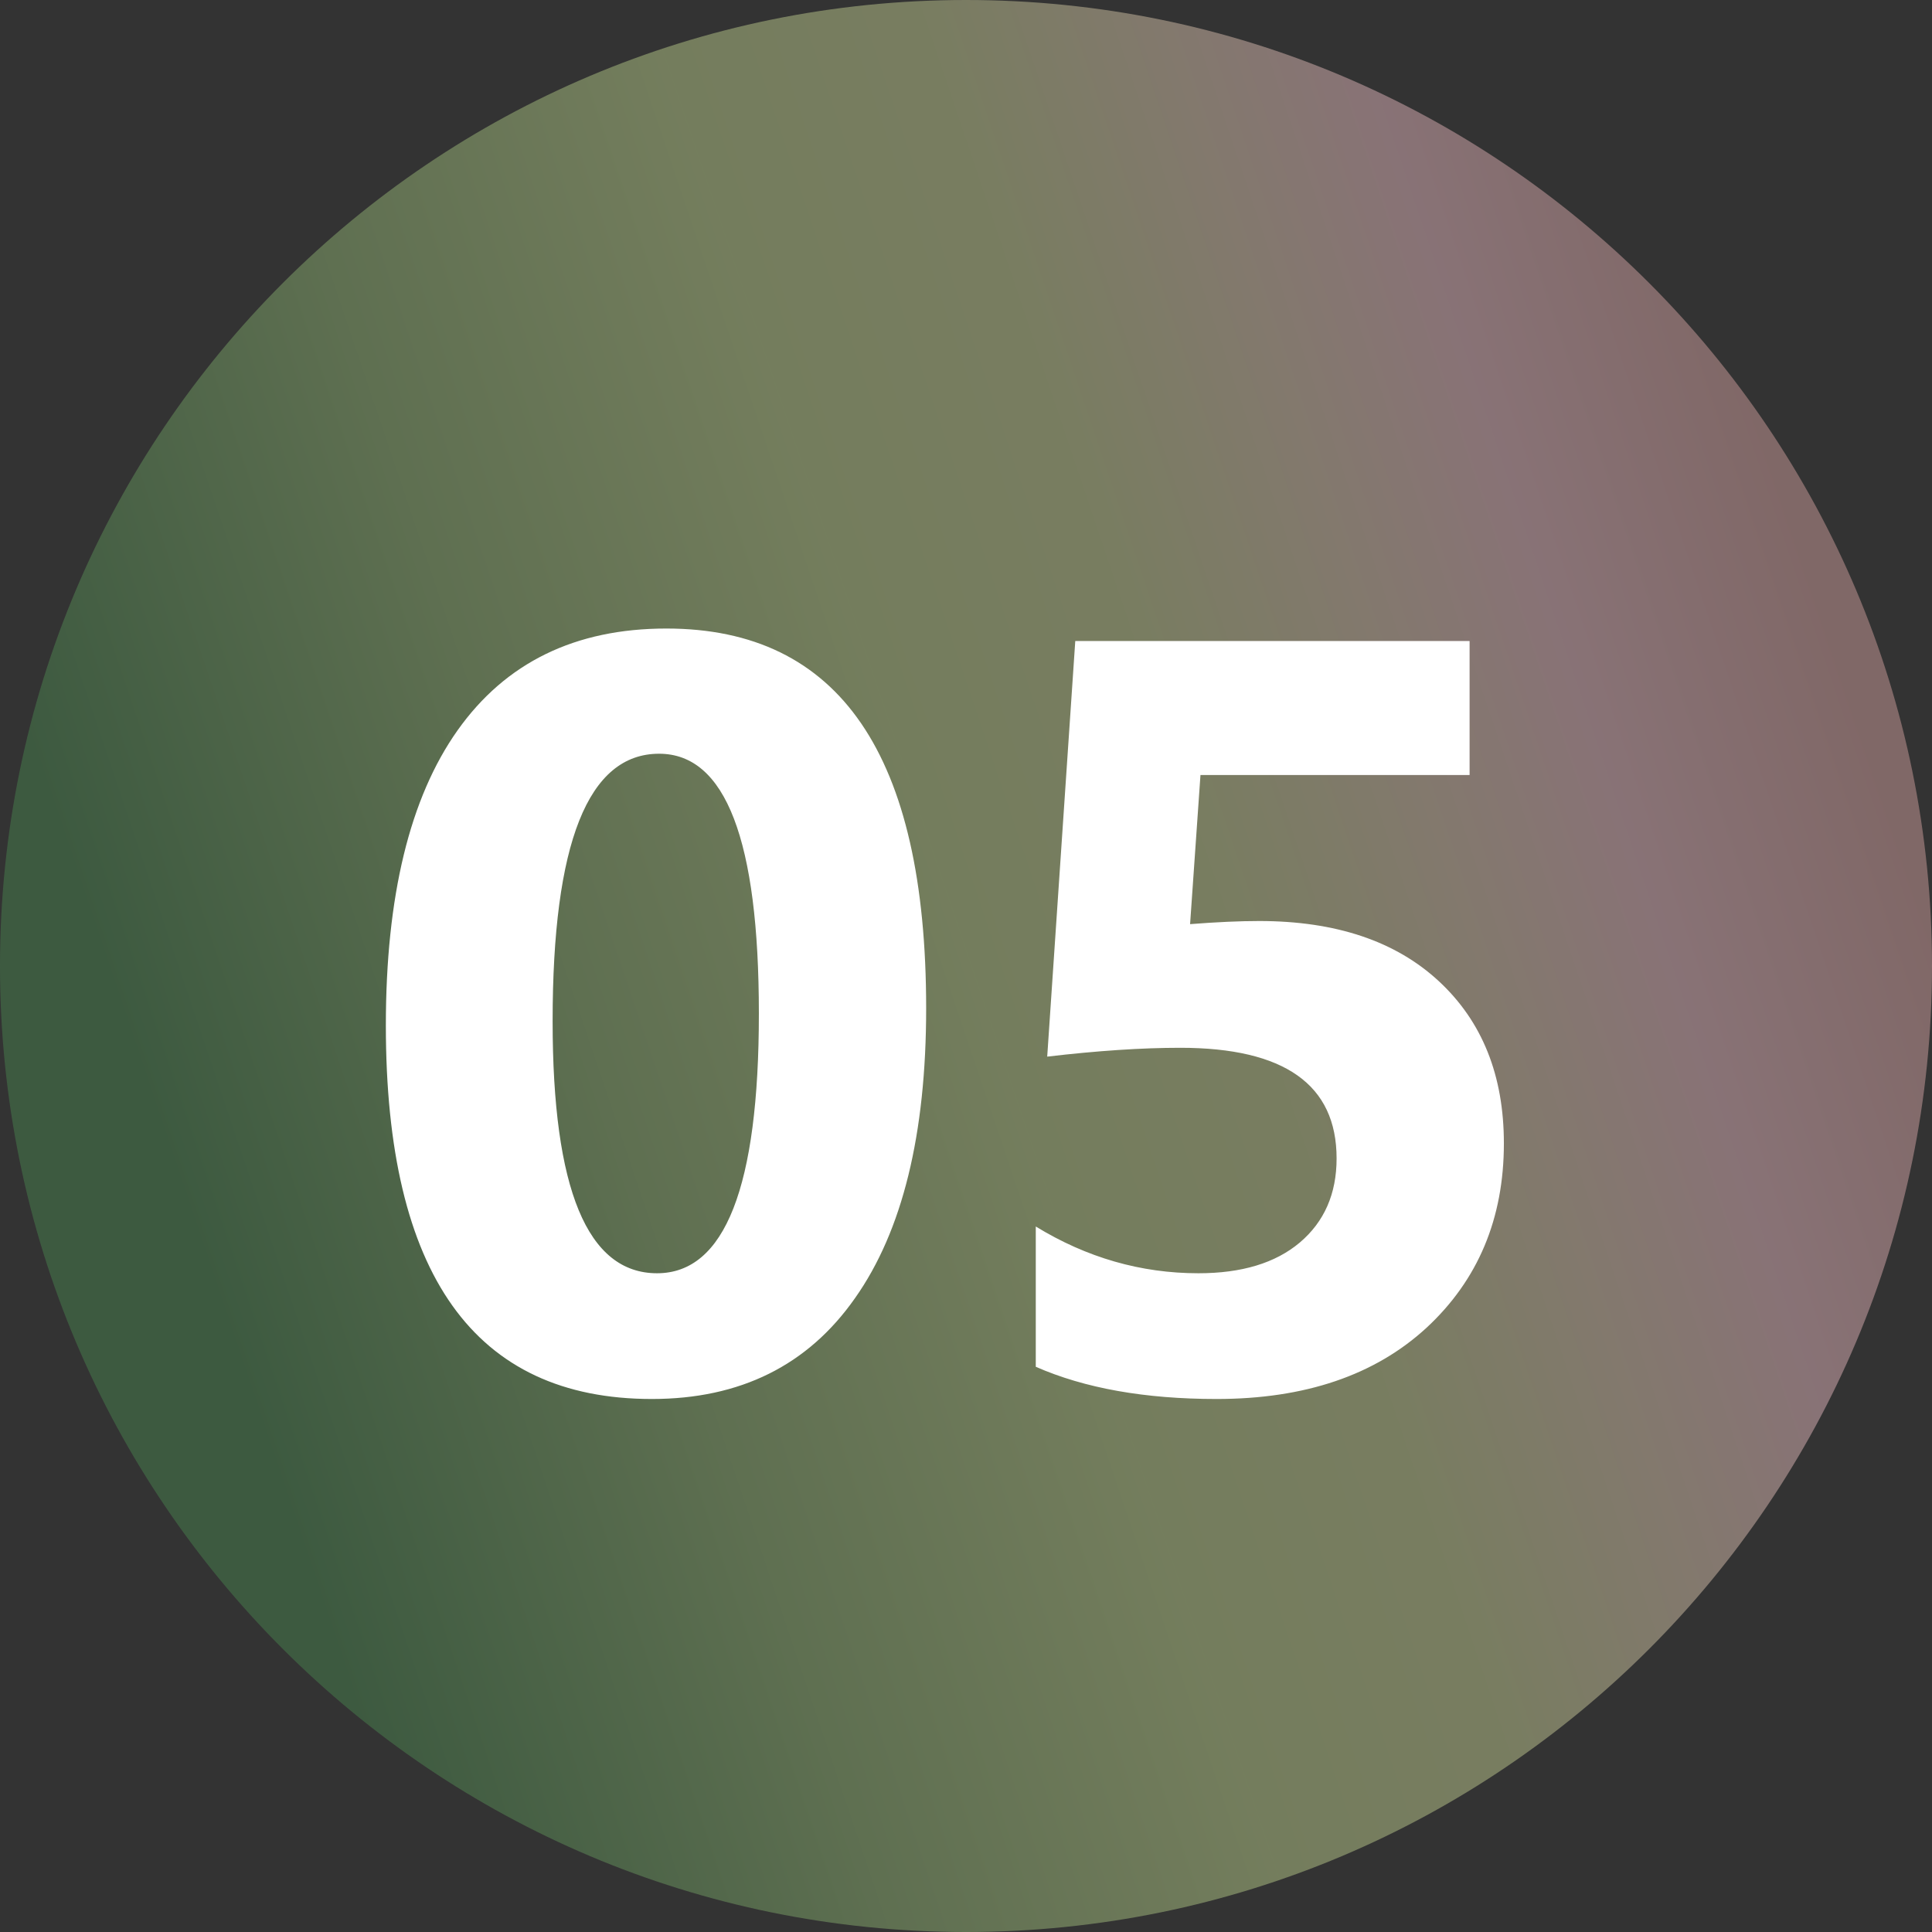
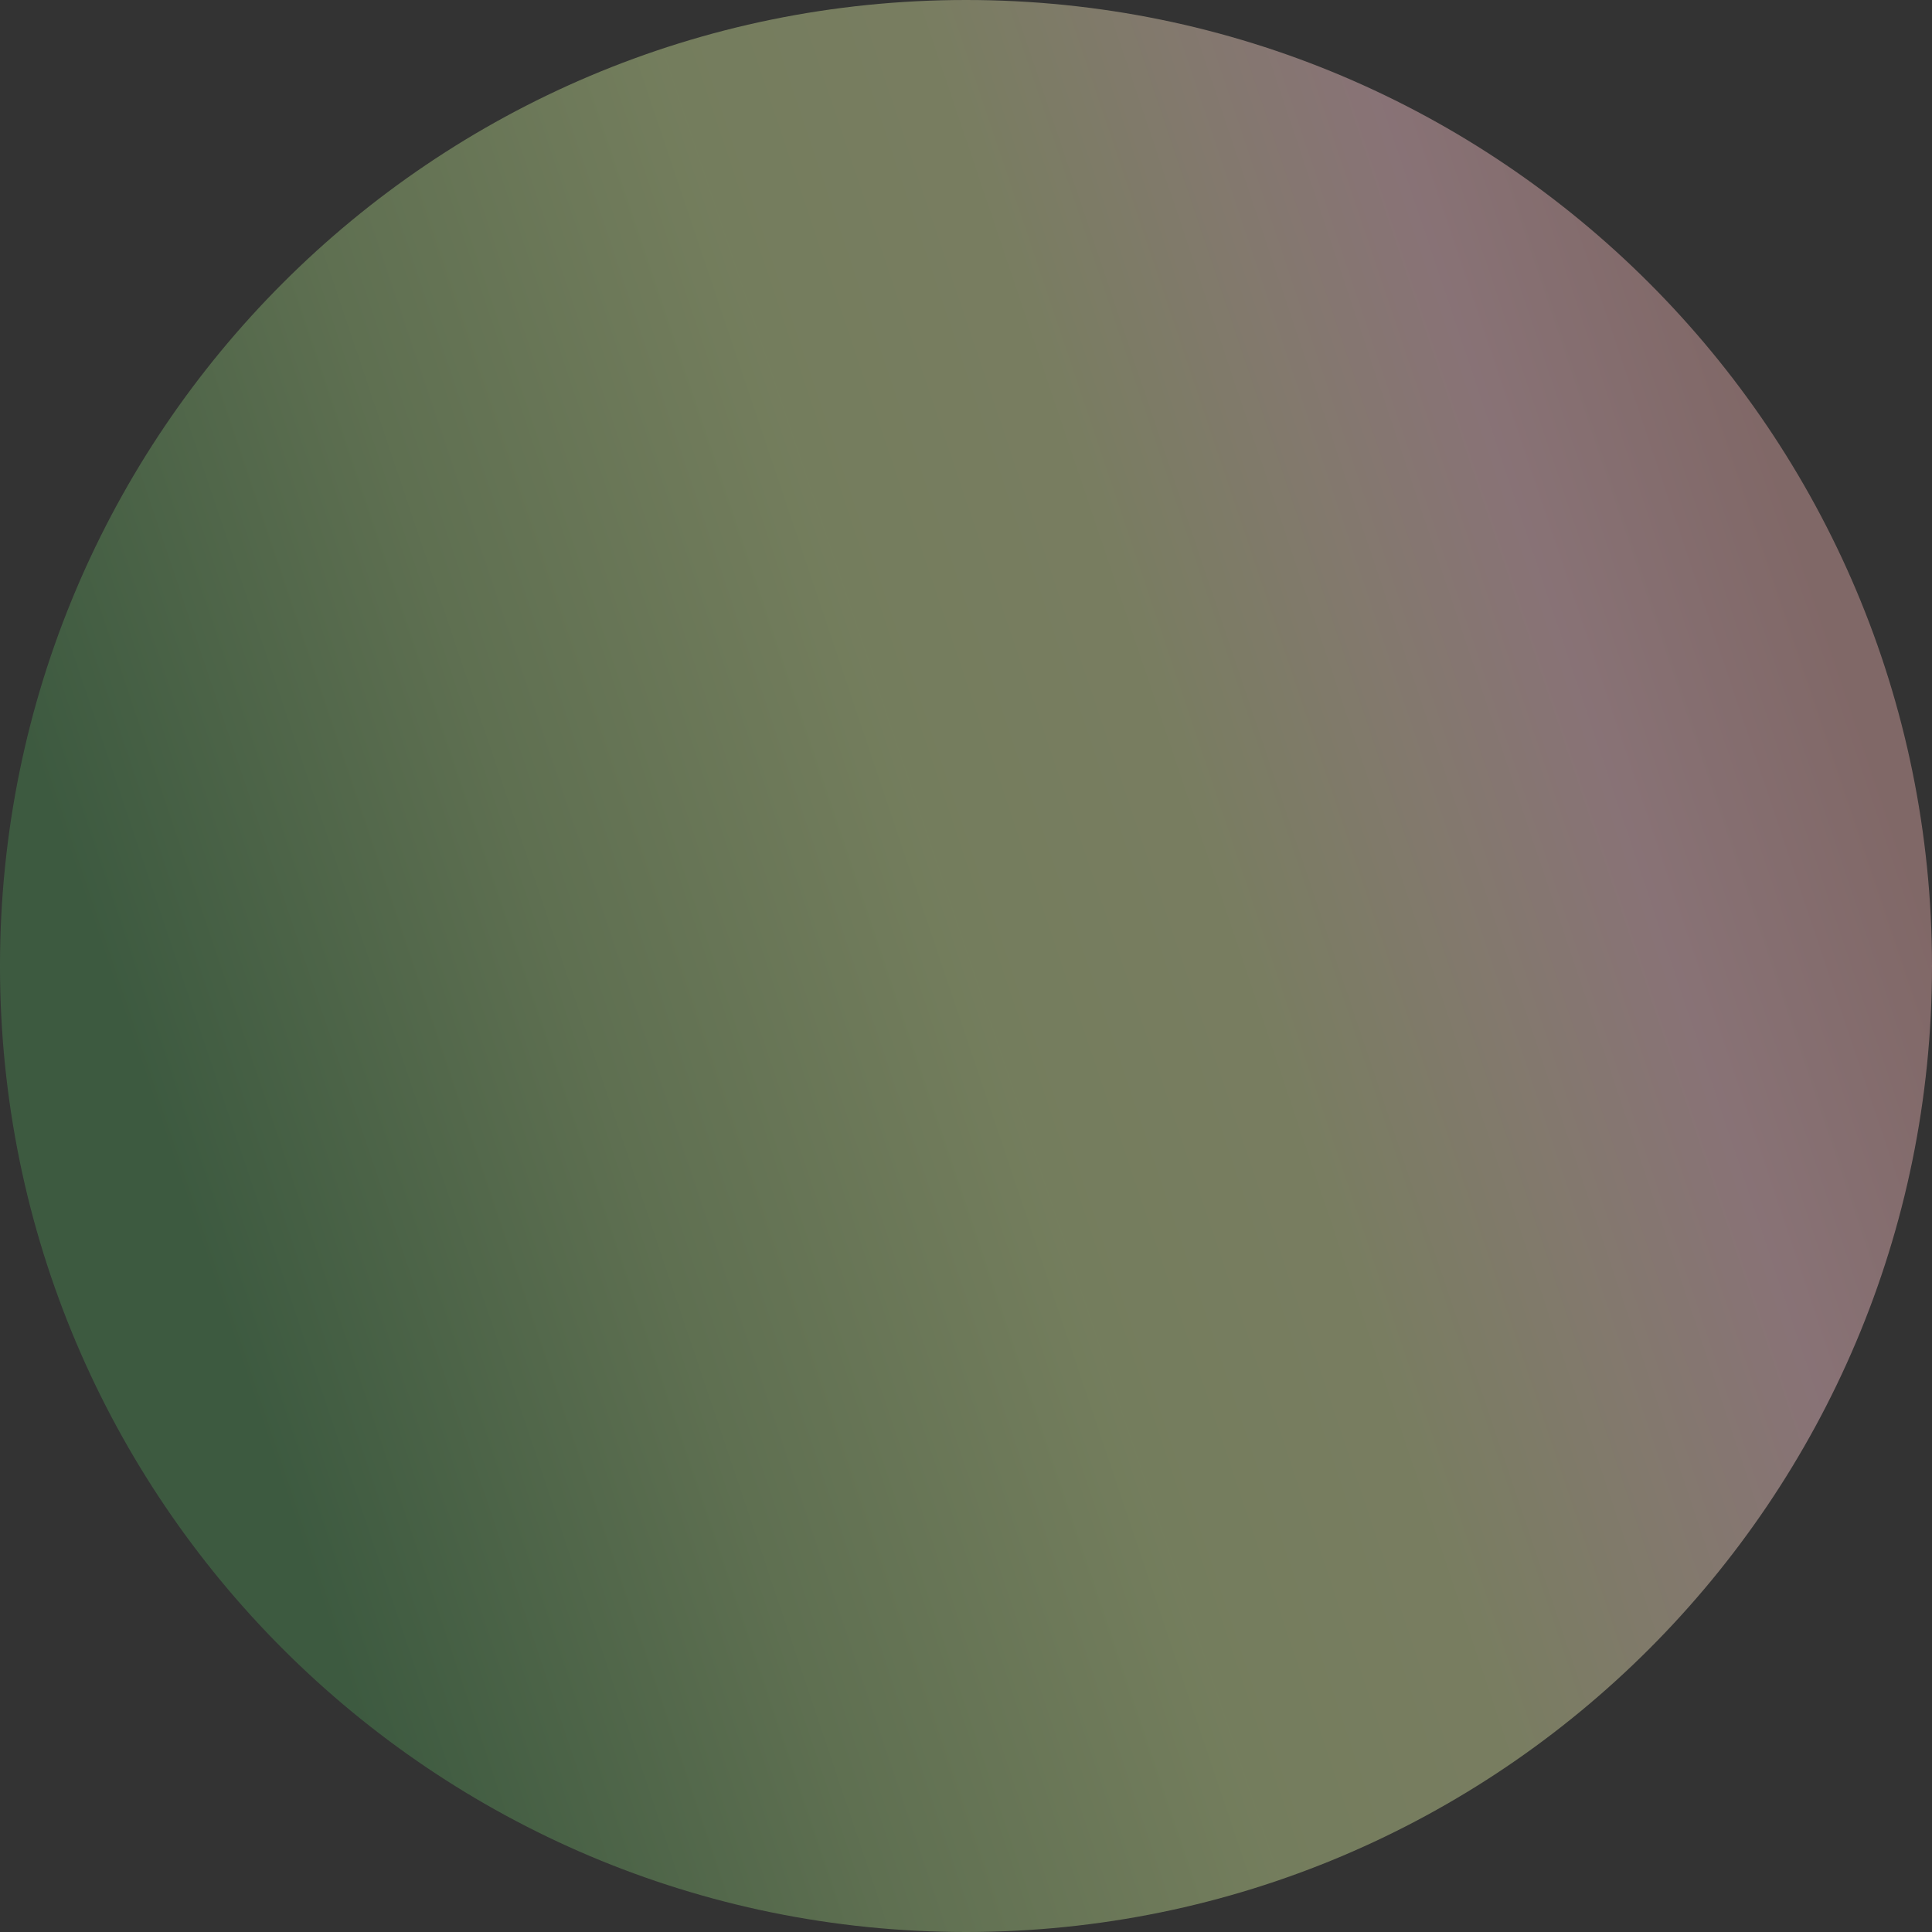
<svg xmlns="http://www.w3.org/2000/svg" width="138" height="138" viewBox="0 0 138 138" fill="none">
  <rect x="0" y="0" width="138" height="138" fill="#333333" stroke="none" />
-   <path d="M138 69C138 107.108 107.108 138 69 138C30.892 138 0 107.108 0 69C0 30.892 30.892 0 69 0C107.108 0 138 30.892 138 69Z" fill="url(#paint0_linear_5_20)" fill-opacity="0.5" />
-   <path d="M46.56 99.928C33.894 99.928 27.561 91.034 27.561 73.246C27.561 64.018 29.268 56.992 32.682 52.168C36.12 47.319 41.093 44.895 47.6 44.895C59.969 44.895 66.154 53.937 66.154 72.022C66.154 81.027 64.46 87.929 61.07 92.728C57.706 97.528 52.869 99.928 46.56 99.928ZM47.08 53.838C42.008 53.838 39.473 60.208 39.473 72.949C39.473 84.948 41.959 90.947 46.932 90.947C51.781 90.947 54.205 84.762 54.205 72.393C54.205 60.023 51.83 53.838 47.08 53.838ZM73.984 97.627V87.607C77.621 89.834 81.493 90.947 85.6 90.947C88.692 90.947 91.104 90.217 92.836 88.758C94.592 87.273 95.471 85.269 95.471 82.746C95.471 77.477 91.747 74.842 84.301 74.842C81.555 74.842 78.388 75.052 74.801 75.473L76.805 45.785H104.971V55.359H85.748L85.006 66.01C86.911 65.861 88.556 65.787 89.941 65.787C95.409 65.787 99.689 67.222 102.781 70.092C105.874 72.962 107.42 76.821 107.42 81.67C107.42 87.038 105.577 91.43 101.891 94.844C98.204 98.233 93.207 99.928 86.898 99.928C81.777 99.928 77.473 99.161 73.984 97.627Z" fill="white" />
+   <path d="M138 69C138 107.108 107.108 138 69 138C30.892 138 0 107.108 0 69C0 30.892 30.892 0 69 0C107.108 0 138 30.892 138 69" fill="url(#paint0_linear_5_20)" fill-opacity="0.5" />
  <defs>
    <linearGradient id="paint0_linear_5_20" x1="144.9" y1="84.87" x2="26.22" y2="124.89" gradientUnits="userSpaceOnUse">
      <stop stop-color="#CE9D9B" />
      <stop offset="0.152" stop-color="#DFB3BA" />
      <stop offset="0.257" stop-color="#D3C0A8" />
      <stop offset="0.383" stop-color="#BFC88F" />
      <stop offset="0.531" stop-color="#B6C988" />
      <stop offset="0.751" stop-color="#8BAD70" />
      <stop offset="1" stop-color="#48824E" />
    </linearGradient>
  </defs>
</svg>